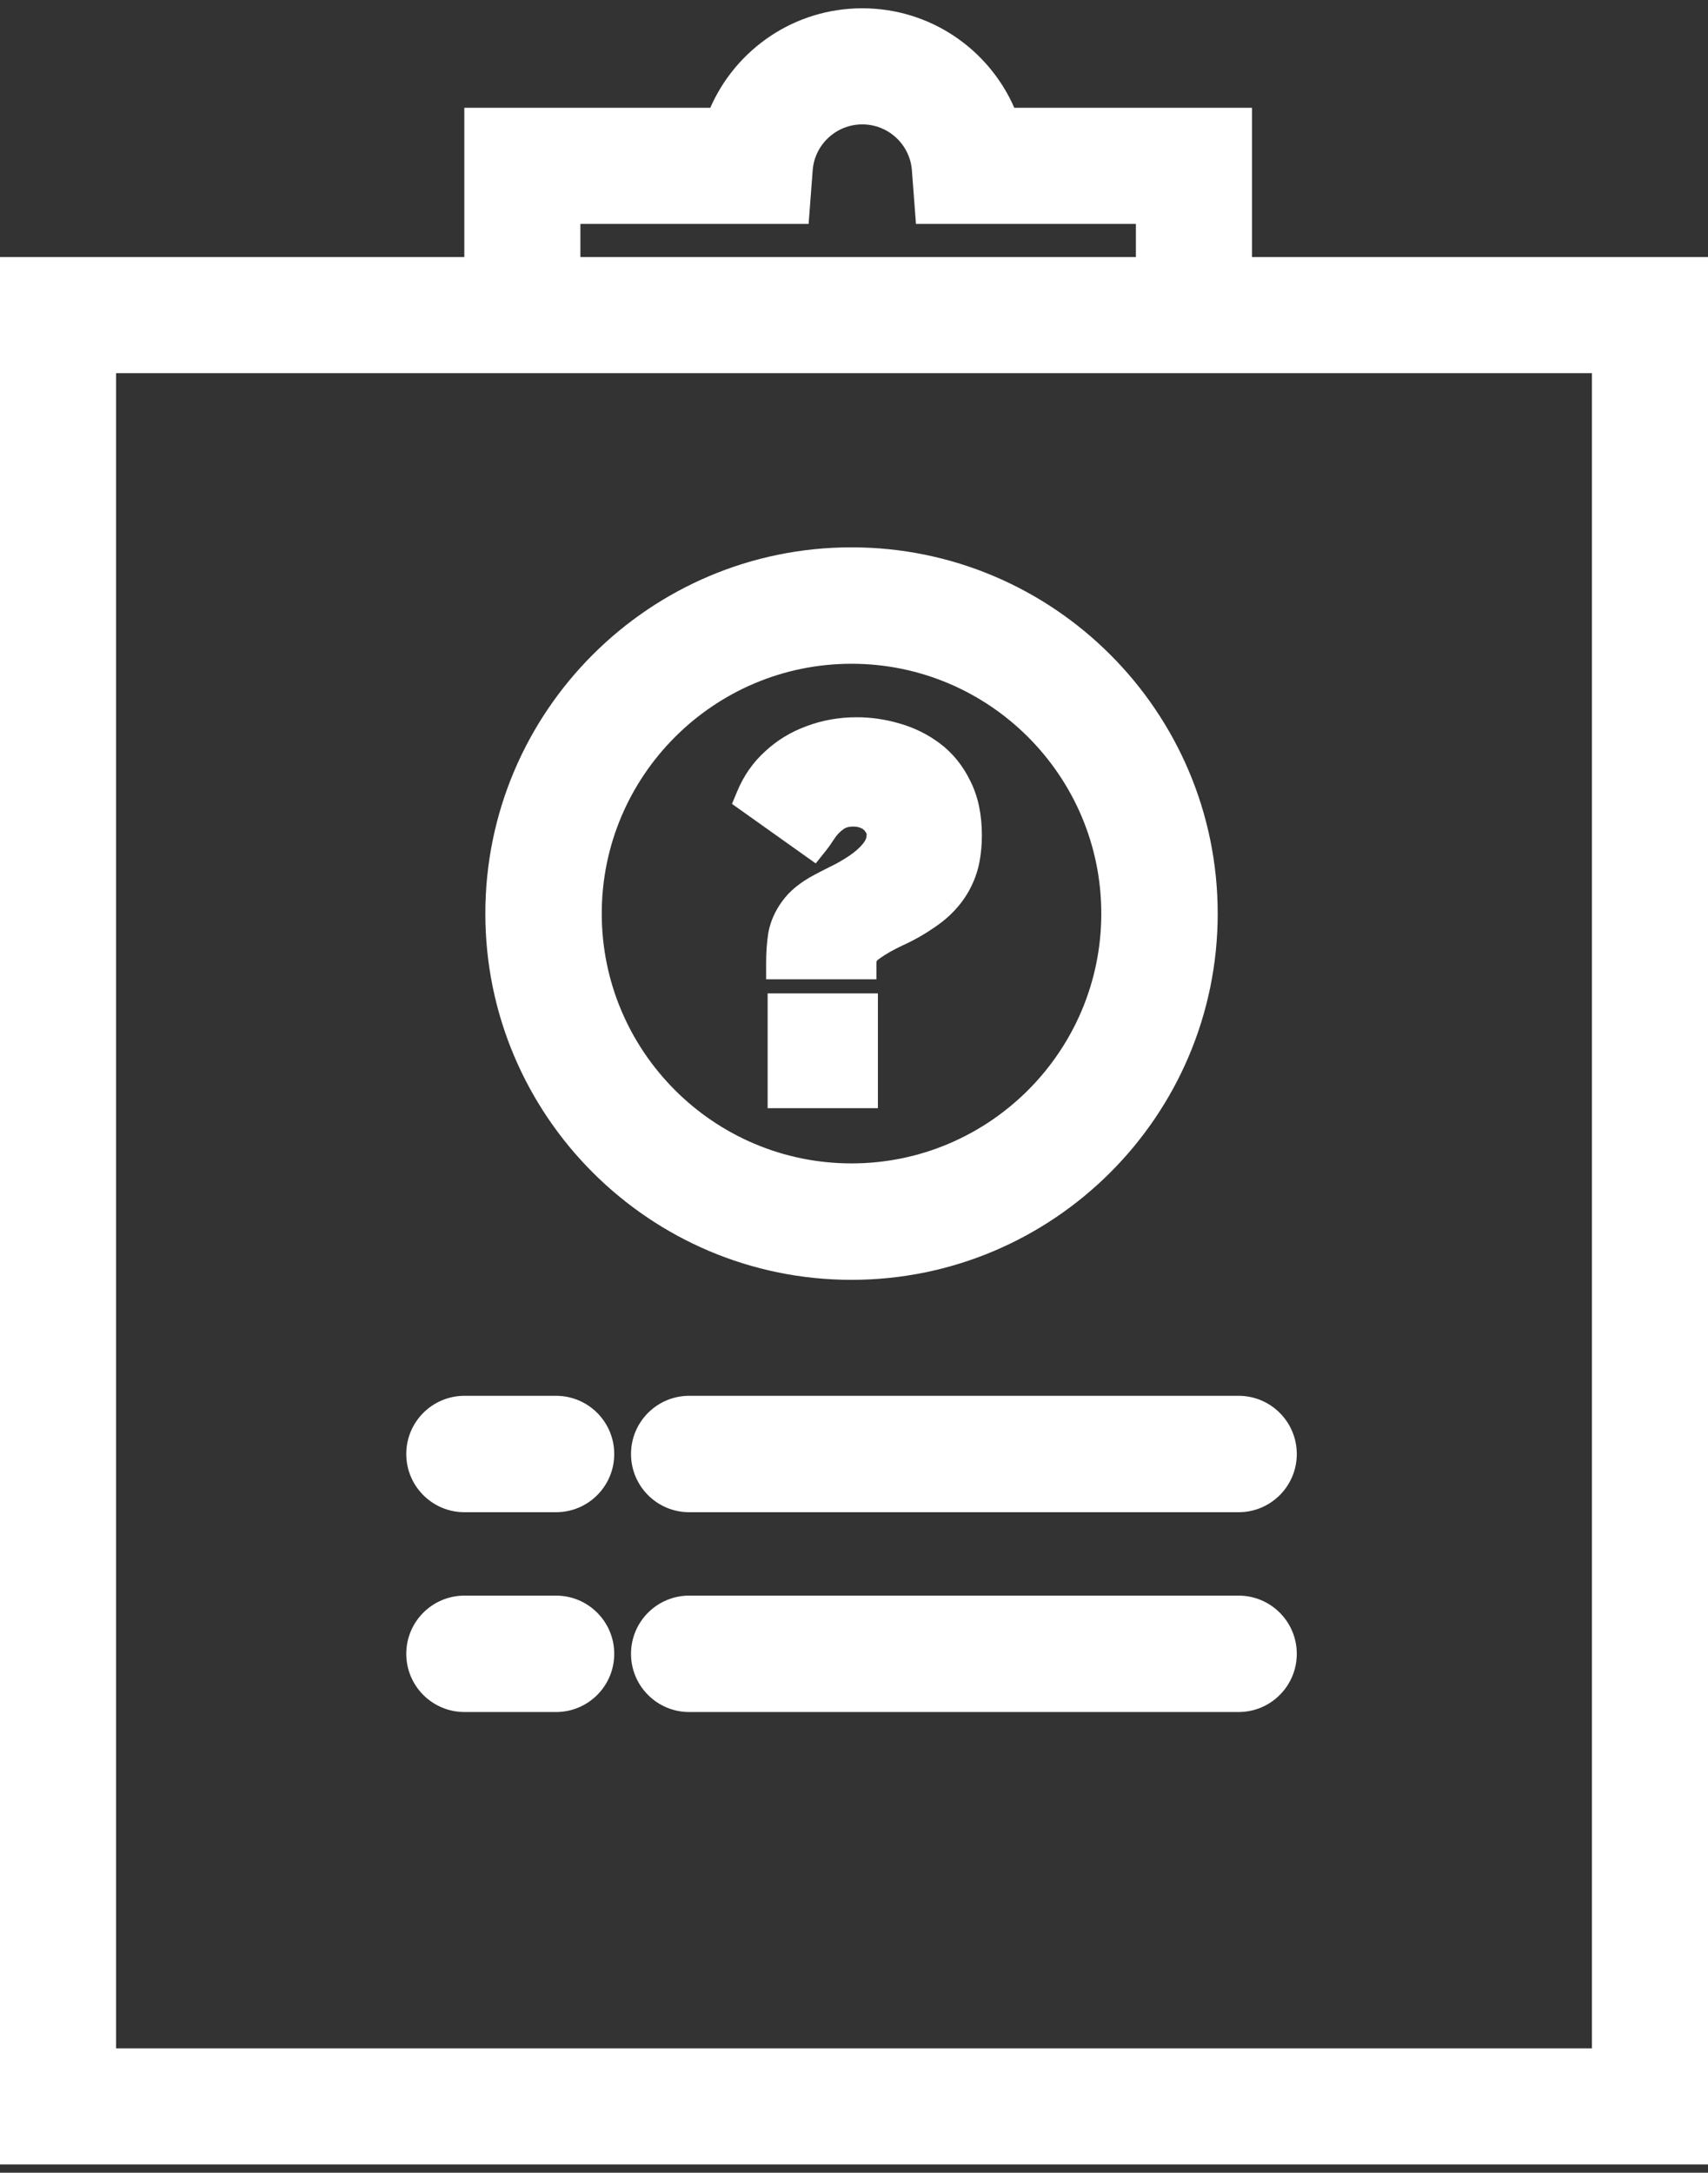
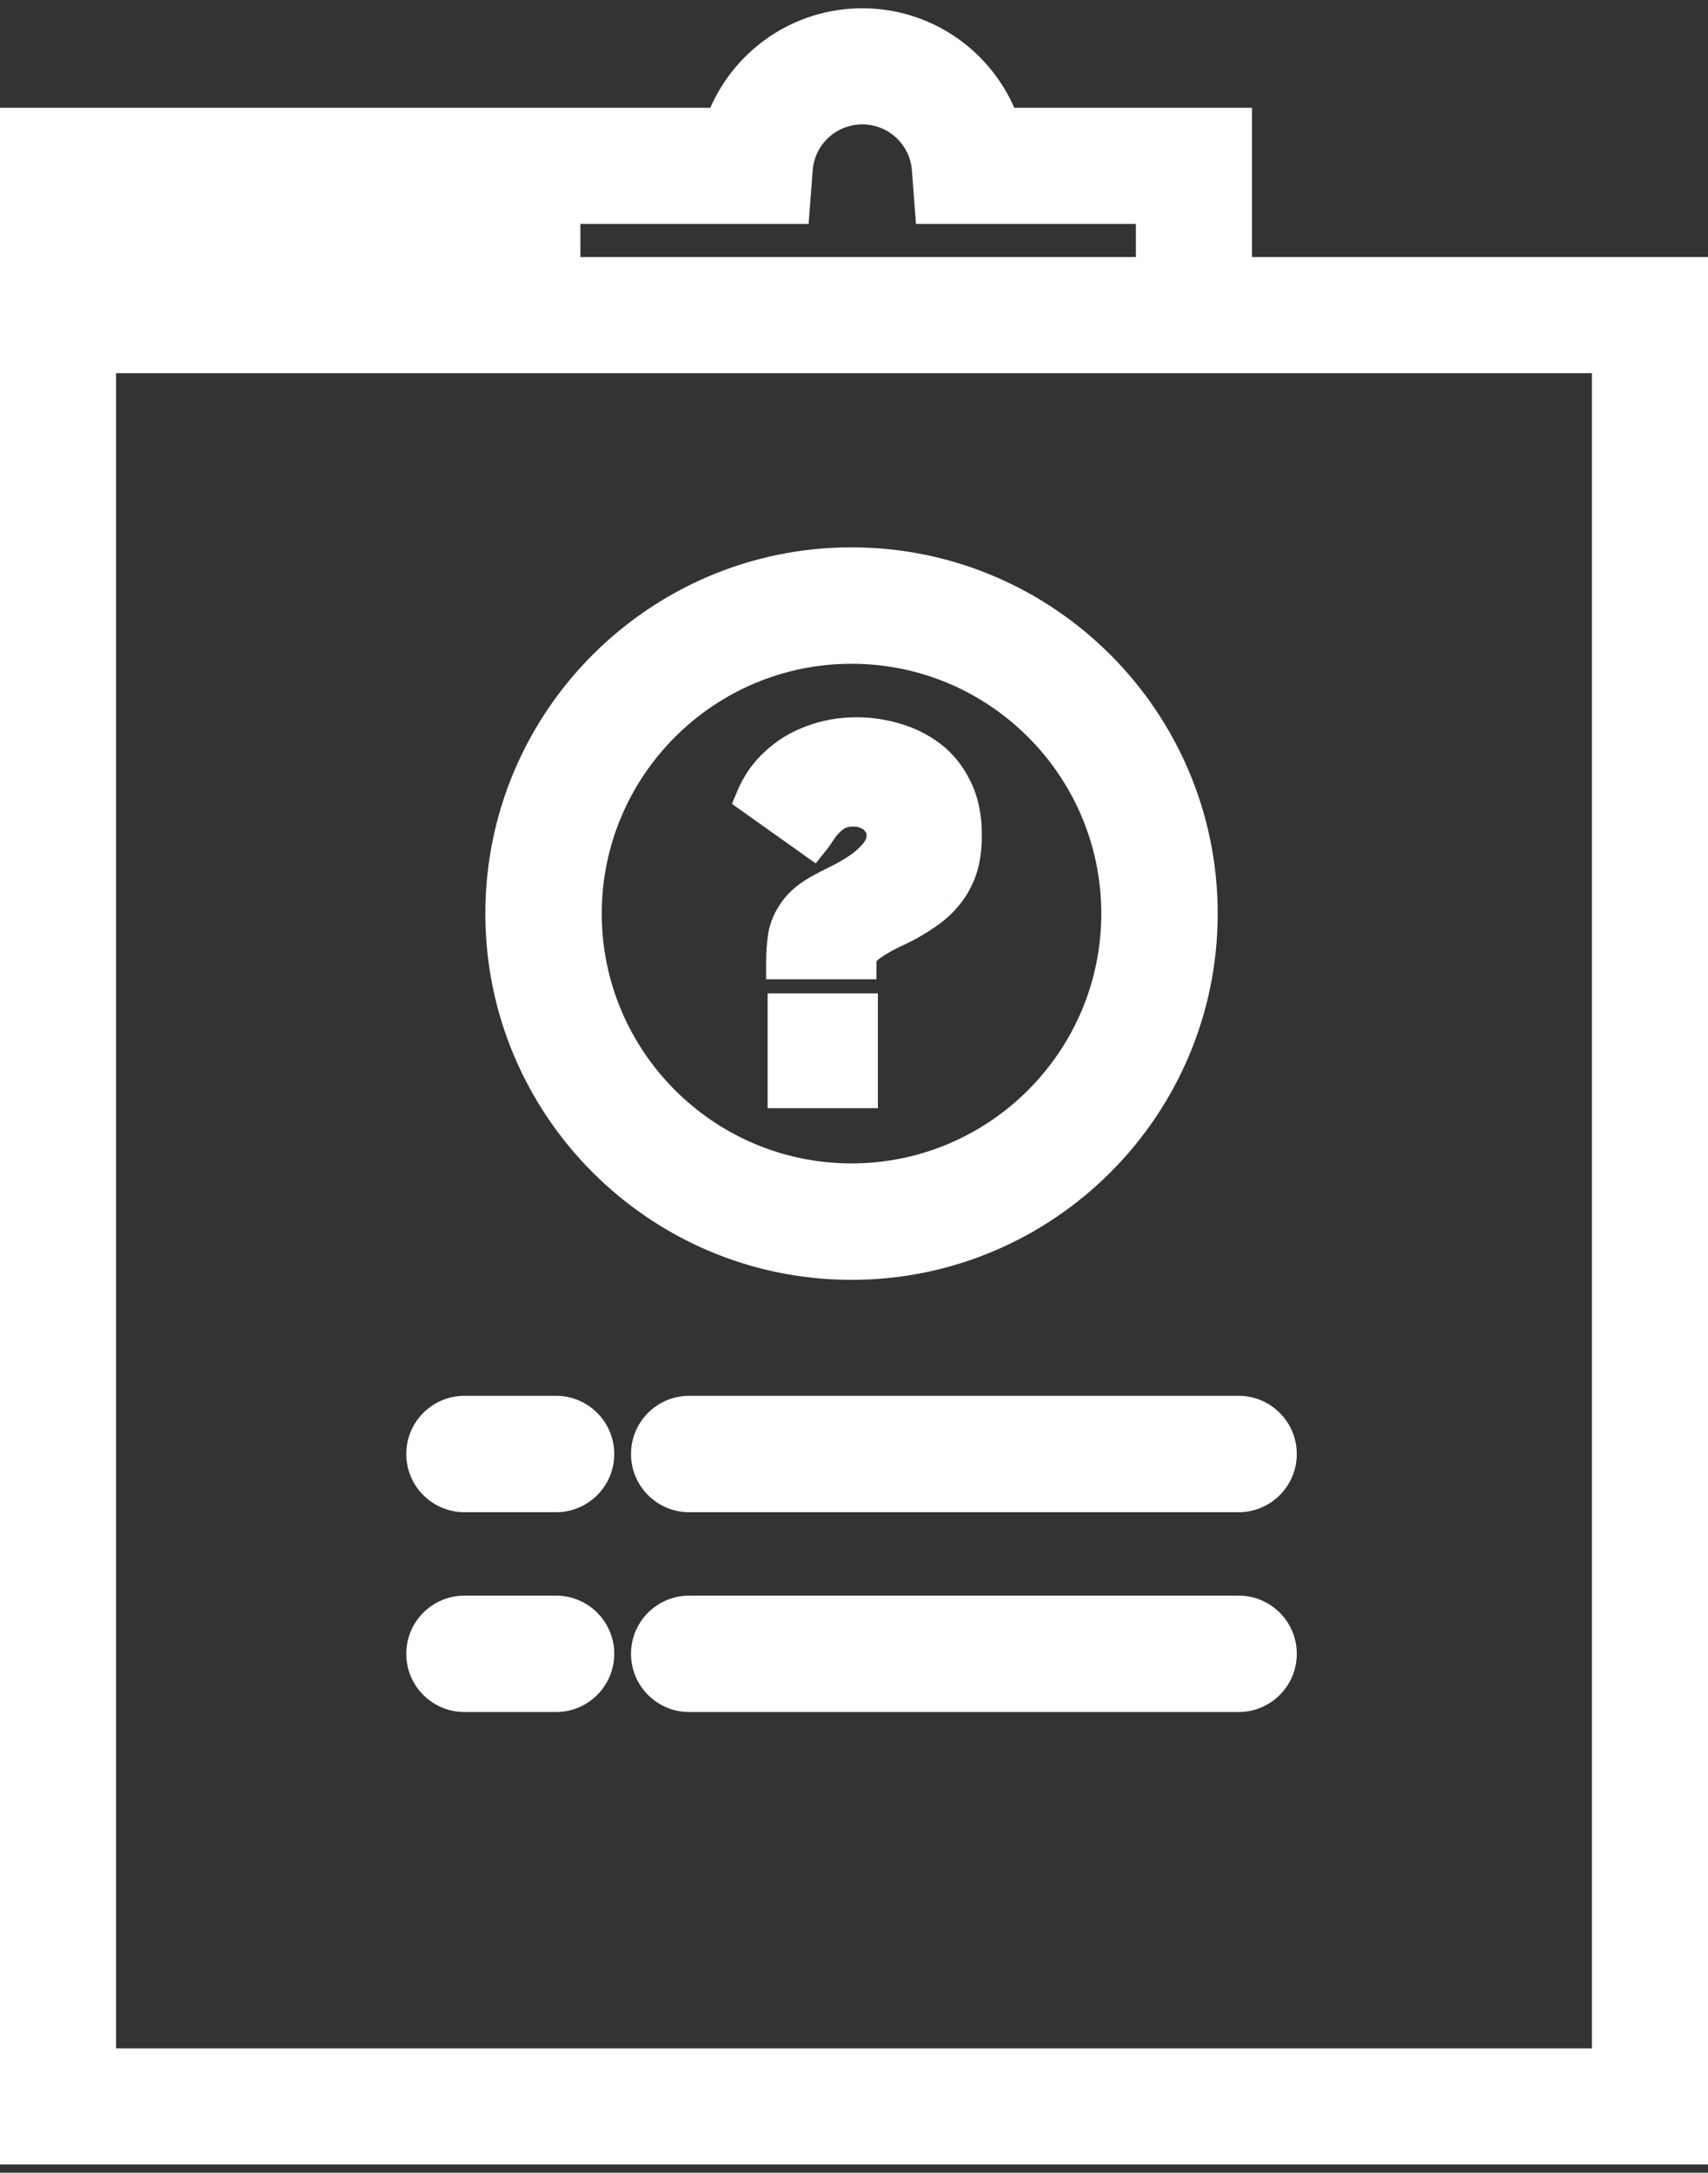
<svg xmlns="http://www.w3.org/2000/svg" width="103" height="131" viewBox="0 0 103 131" fill="none">
  <rect x="0" y="0" width="103" height="131" fill="#333333" stroke="none" />
-   <path fill-rule="evenodd" clip-rule="evenodd" d="M49.009 10.265C49.126 8.72 50.422 7.5 52 7.5C53.578 7.5 54.874 8.72 54.991 10.265L55.237 13.5H68.5V15.5H35V13.5H48.763L49.009 10.265ZM103 15.5H75.5V6.5H61.167C59.624 2.967 56.101 0.5 52 0.5C47.899 0.5 44.376 2.967 42.833 6.5H28V15.5H0V130.5H103V15.5ZM7 123.5V22.5H96V123.5H7ZM29.268 55.082C29.268 42.905 39.173 33 51.351 33C63.528 33 73.433 42.906 73.433 55.083C73.433 67.26 63.528 77.165 51.351 77.165C39.173 77.165 29.268 67.259 29.268 55.082ZM51.351 40.02C43.046 40.02 36.288 46.778 36.288 55.083C36.288 63.387 43.046 70.145 51.351 70.145C59.656 70.145 66.413 63.387 66.413 55.083C66.413 46.778 59.656 40.02 51.351 40.02ZM50.347 50.524C50.155 50.822 49.967 51.089 49.782 51.32L49.191 52.058L44.142 48.469L44.447 47.733C44.839 46.787 45.4 45.974 46.134 45.309C46.852 44.639 47.684 44.132 48.621 43.789C49.58 43.424 50.6 43.245 51.671 43.245C52.528 43.245 53.38 43.37 54.225 43.614C55.121 43.867 55.942 44.271 56.681 44.825C57.456 45.407 58.062 46.162 58.505 47.069C58.992 48.021 59.211 49.134 59.211 50.365C59.211 50.901 59.166 51.421 59.075 51.924C58.978 52.454 58.81 52.961 58.57 53.443C58.344 53.916 58.04 54.361 57.669 54.779L57.671 54.777L56.921 54.116L57.668 54.78L57.669 54.779C57.306 55.19 56.872 55.562 56.376 55.9C55.751 56.331 55.102 56.7 54.428 57.004C53.872 57.264 53.419 57.524 53.062 57.779L53.049 57.789L53.035 57.798C52.85 57.921 52.851 57.99 52.851 58.042L52.851 58.045V59.045H46.201V58.045C46.201 57.42 46.244 56.819 46.332 56.243L46.335 56.225L46.339 56.207C46.469 55.532 46.752 54.907 47.171 54.339C47.628 53.697 48.296 53.179 49.098 52.754C49.333 52.626 49.653 52.461 50.053 52.261L50.062 52.257L50.071 52.253C50.444 52.075 50.823 51.859 51.206 51.603C51.556 51.37 51.83 51.124 52.039 50.87L52.042 50.865C52.211 50.663 52.261 50.494 52.261 50.336C52.261 50.252 52.242 50.22 52.217 50.189L52.186 50.151L52.159 50.11C52.112 50.041 52.049 49.983 51.937 49.935L51.924 49.929L51.912 49.923C51.798 49.871 51.653 49.836 51.461 49.836C51.153 49.836 50.975 49.91 50.861 49.995L50.852 50.002C50.646 50.153 50.479 50.327 50.347 50.524ZM46.291 59.895H52.941V66.816H46.291V59.895ZM24.5 87.666C24.5 85.728 26.071 84.157 28.01 84.157H33.531C35.469 84.157 37.041 85.728 37.041 87.666C37.041 89.605 35.47 91.176 33.531 91.176H28.01C26.072 91.176 24.5 89.605 24.5 87.666ZM38.053 87.666C38.053 85.728 39.624 84.157 41.562 84.157H74.692C76.63 84.157 78.202 85.728 78.202 87.666C78.202 89.605 76.631 91.176 74.692 91.176H41.562C39.624 91.176 38.053 89.605 38.053 87.666ZM24.5 99.713C24.5 97.775 26.071 96.204 28.01 96.204H33.531C35.469 96.204 37.041 97.775 37.041 99.713C37.041 101.652 35.47 103.223 33.531 103.223H28.01C26.072 103.223 24.5 101.652 24.5 99.713ZM38.053 99.713C38.053 97.775 39.624 96.204 41.562 96.204H74.692C76.63 96.204 78.202 97.775 78.202 99.713C78.202 101.652 76.631 103.223 74.692 103.223H41.562C39.624 103.223 38.053 101.652 38.053 99.713Z" fill="white" />
+   <path fill-rule="evenodd" clip-rule="evenodd" d="M49.009 10.265C49.126 8.72 50.422 7.5 52 7.5C53.578 7.5 54.874 8.72 54.991 10.265L55.237 13.5H68.5V15.5H35V13.5H48.763L49.009 10.265ZM103 15.5H75.5V6.5H61.167C59.624 2.967 56.101 0.5 52 0.5C47.899 0.5 44.376 2.967 42.833 6.5H28H0V130.5H103V15.5ZM7 123.5V22.5H96V123.5H7ZM29.268 55.082C29.268 42.905 39.173 33 51.351 33C63.528 33 73.433 42.906 73.433 55.083C73.433 67.26 63.528 77.165 51.351 77.165C39.173 77.165 29.268 67.259 29.268 55.082ZM51.351 40.02C43.046 40.02 36.288 46.778 36.288 55.083C36.288 63.387 43.046 70.145 51.351 70.145C59.656 70.145 66.413 63.387 66.413 55.083C66.413 46.778 59.656 40.02 51.351 40.02ZM50.347 50.524C50.155 50.822 49.967 51.089 49.782 51.32L49.191 52.058L44.142 48.469L44.447 47.733C44.839 46.787 45.4 45.974 46.134 45.309C46.852 44.639 47.684 44.132 48.621 43.789C49.58 43.424 50.6 43.245 51.671 43.245C52.528 43.245 53.38 43.37 54.225 43.614C55.121 43.867 55.942 44.271 56.681 44.825C57.456 45.407 58.062 46.162 58.505 47.069C58.992 48.021 59.211 49.134 59.211 50.365C59.211 50.901 59.166 51.421 59.075 51.924C58.978 52.454 58.81 52.961 58.57 53.443C58.344 53.916 58.04 54.361 57.669 54.779L57.671 54.777L56.921 54.116L57.668 54.78L57.669 54.779C57.306 55.19 56.872 55.562 56.376 55.9C55.751 56.331 55.102 56.7 54.428 57.004C53.872 57.264 53.419 57.524 53.062 57.779L53.049 57.789L53.035 57.798C52.85 57.921 52.851 57.99 52.851 58.042L52.851 58.045V59.045H46.201V58.045C46.201 57.42 46.244 56.819 46.332 56.243L46.335 56.225L46.339 56.207C46.469 55.532 46.752 54.907 47.171 54.339C47.628 53.697 48.296 53.179 49.098 52.754C49.333 52.626 49.653 52.461 50.053 52.261L50.062 52.257L50.071 52.253C50.444 52.075 50.823 51.859 51.206 51.603C51.556 51.37 51.83 51.124 52.039 50.87L52.042 50.865C52.211 50.663 52.261 50.494 52.261 50.336C52.261 50.252 52.242 50.22 52.217 50.189L52.186 50.151L52.159 50.11C52.112 50.041 52.049 49.983 51.937 49.935L51.924 49.929L51.912 49.923C51.798 49.871 51.653 49.836 51.461 49.836C51.153 49.836 50.975 49.91 50.861 49.995L50.852 50.002C50.646 50.153 50.479 50.327 50.347 50.524ZM46.291 59.895H52.941V66.816H46.291V59.895ZM24.5 87.666C24.5 85.728 26.071 84.157 28.01 84.157H33.531C35.469 84.157 37.041 85.728 37.041 87.666C37.041 89.605 35.47 91.176 33.531 91.176H28.01C26.072 91.176 24.5 89.605 24.5 87.666ZM38.053 87.666C38.053 85.728 39.624 84.157 41.562 84.157H74.692C76.63 84.157 78.202 85.728 78.202 87.666C78.202 89.605 76.631 91.176 74.692 91.176H41.562C39.624 91.176 38.053 89.605 38.053 87.666ZM24.5 99.713C24.5 97.775 26.071 96.204 28.01 96.204H33.531C35.469 96.204 37.041 97.775 37.041 99.713C37.041 101.652 35.47 103.223 33.531 103.223H28.01C26.072 103.223 24.5 101.652 24.5 99.713ZM38.053 99.713C38.053 97.775 39.624 96.204 41.562 96.204H74.692C76.63 96.204 78.202 97.775 78.202 99.713C78.202 101.652 76.631 103.223 74.692 103.223H41.562C39.624 103.223 38.053 101.652 38.053 99.713Z" fill="white" />
</svg>